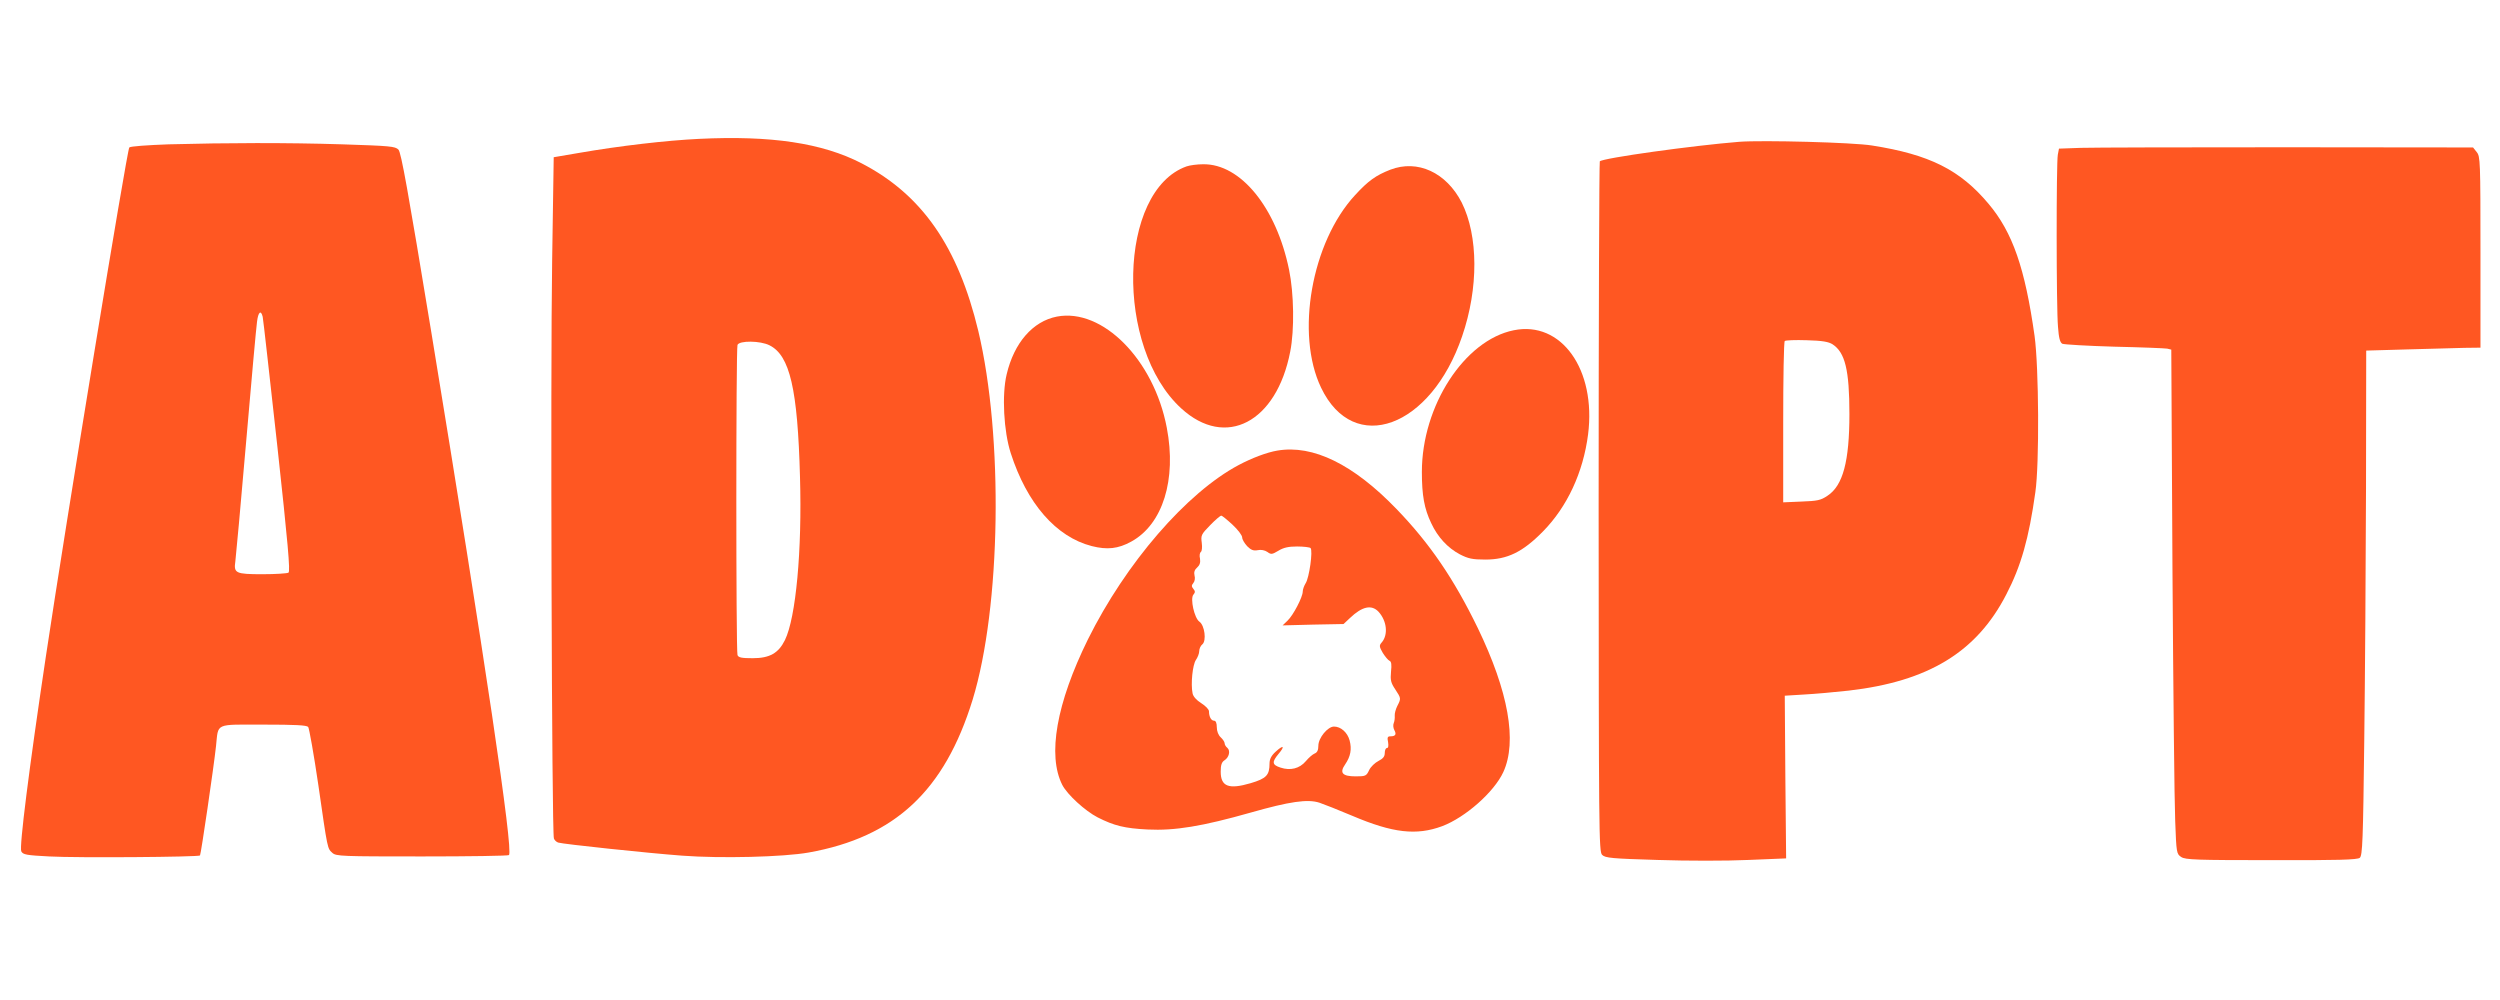
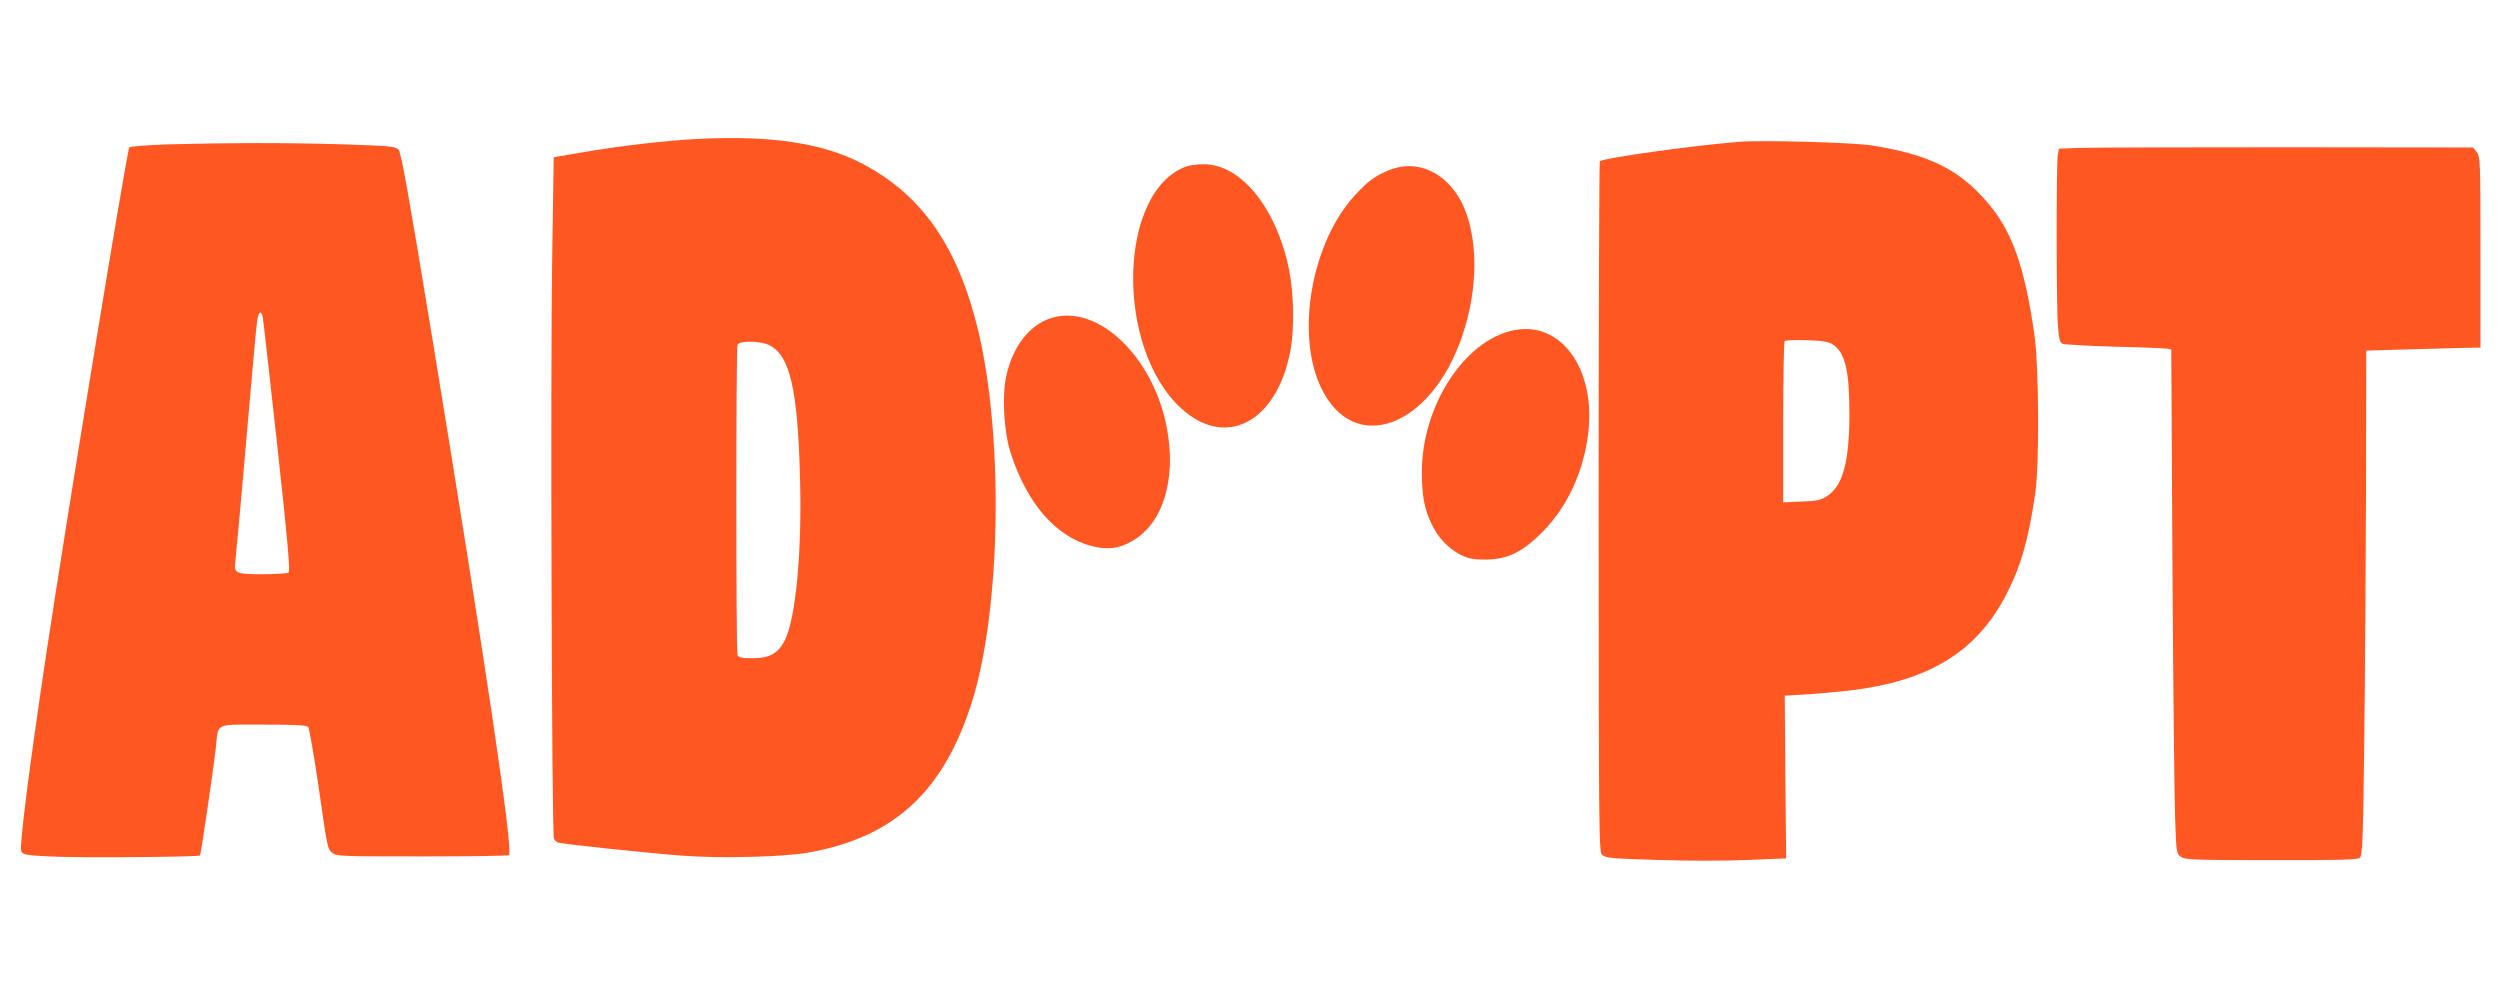
<svg xmlns="http://www.w3.org/2000/svg" version="1.0" width="1280pt" height="512pt" viewBox="0 0 1280 512" preserveAspectRatio="xMidYMid meet">
  <g transform="translate(0,512) scale(0.1,-0.1)" fill="#ff5722" stroke="none">
    <path d="M3579 4409 c-167 -8 -409 -36 -615 -72 l-129 -22 -8 -530 c-9 -567 -2 -2931 9 -2958 3 -9 13 -18 22 -21 26 -8 460 -54 635 -67 198 -15 518 -7 647 16 442 79 696 316 840 783 145 474 158 1345 29 1887 -104 433 -289 699 -598 859 -201 104 -464 143 -832 125z m361 -1057 c104 -52 144 -223 156 -675 11 -375 -21 -719 -77 -834 -33 -67 -78 -93 -165 -93 -56 0 -73 3 -78 16 -8 20 -8 1568 0 1588 9 23 117 22 164 -2z" />
    <path d="M8905 4394 c-237 -19 -697 -83 -714 -100 -3 -3 -6 -799 -6 -1770 1 -1670 1 -1765 18 -1781 16 -16 50 -19 285 -26 147 -5 355 -5 462 0 l195 8 -4 416 -3 417 98 6 c55 3 158 12 229 20 408 47 655 197 807 492 76 146 116 288 149 524 21 144 18 640 -4 800 -49 347 -112 530 -236 677 -146 174 -303 252 -596 298 -97 16 -560 28 -680 19z m478 -1037 c64 -42 86 -132 86 -357 0 -242 -33 -366 -112 -418 -35 -24 -53 -27 -134 -30 l-93 -4 0 409 c0 225 3 413 8 417 4 4 55 6 113 4 79 -2 112 -8 132 -21z" />
    <path d="M863 4381 c-108 -4 -196 -10 -201 -16 -12 -14 -324 -1917 -427 -2605 -87 -581 -137 -978 -126 -999 9 -17 27 -20 143 -26 143 -8 763 -3 772 5 5 6 70 449 82 560 13 120 -10 110 243 110 163 0 221 -3 229 -12 5 -7 29 -141 52 -298 48 -334 46 -323 72 -347 19 -17 48 -18 458 -18 241 0 442 3 446 7 23 24 -123 1004 -397 2673 -121 735 -155 924 -169 939 -17 17 -43 19 -287 27 -290 9 -586 8 -890 0z m482 -883 c3 -13 36 -311 75 -663 54 -496 67 -641 57 -647 -6 -4 -67 -8 -133 -8 -138 0 -148 5 -139 66 3 22 28 296 55 609 27 314 52 591 56 618 6 50 20 62 29 25z" />
    <path d="M10654 4363 l-112 -4 -6 -31 c-8 -41 -8 -784 1 -882 4 -56 10 -79 22 -86 9 -4 129 -11 266 -15 138 -3 259 -8 271 -10 l21 -5 6 -1122 c4 -618 10 -1199 14 -1291 6 -165 7 -169 31 -185 21 -14 78 -16 461 -16 341 -1 441 2 453 12 14 11 17 90 23 600 4 323 8 904 9 1292 l1 705 210 6 c116 3 247 7 293 8 l82 1 0 489 c0 466 -1 490 -19 512 l-19 24 -949 1 c-521 0 -998 -1 -1059 -3z" />
    <path d="M6075 4268 c-351 -125 -368 -927 -27 -1239 227 -208 488 -72 558 291 22 111 19 298 -6 419 -65 318 -248 543 -440 540 -30 0 -68 -5 -85 -11z" />
    <path d="M7118 4251 c-74 -29 -113 -57 -180 -130 -223 -241 -306 -711 -174 -986 167 -350 562 -206 722 263 85 247 83 515 -2 685 -79 154 -226 222 -366 168z" />
    <path d="M5411 3499 c-123 -24 -219 -134 -257 -296 -25 -104 -15 -292 21 -403 83 -258 232 -429 415 -476 79 -20 135 -14 202 23 161 88 233 317 182 583 -66 348 -329 614 -563 569z" />
    <path d="M7750 3429 c-252 -51 -470 -387 -470 -725 0 -120 12 -188 48 -263 33 -71 84 -126 146 -159 43 -22 64 -27 131 -27 112 0 191 38 295 144 124 126 206 302 231 497 42 332 -137 583 -381 533z" />
-     <path d="M6540 2813 c-53 -9 -128 -37 -198 -74 -267 -142 -578 -502 -772 -893 -161 -327 -208 -593 -131 -745 26 -50 117 -133 181 -166 85 -43 138 -56 255 -62 140 -7 280 16 530 87 197 56 290 70 351 50 21 -7 97 -37 168 -67 207 -88 328 -102 460 -53 119 45 266 175 313 277 72 157 26 413 -131 738 -122 251 -245 432 -416 609 -221 229 -427 330 -610 299z m-230 -379 c28 -26 50 -55 50 -66 0 -10 12 -30 26 -45 19 -19 32 -24 53 -20 17 4 37 0 50 -9 19 -14 24 -13 56 6 26 16 51 22 96 22 34 0 65 -4 69 -8 13 -13 -7 -153 -25 -180 -8 -13 -15 -32 -15 -43 0 -28 -49 -122 -78 -149 l-25 -24 156 4 156 3 33 31 c62 59 110 70 146 32 43 -47 51 -119 15 -159 -12 -14 -11 -21 7 -52 12 -19 27 -37 34 -40 10 -4 12 -20 8 -56 -4 -43 -1 -57 22 -91 30 -46 30 -46 10 -85 -8 -16 -14 -38 -13 -50 1 -11 -1 -28 -5 -37 -4 -9 -3 -25 3 -36 12 -22 6 -32 -20 -32 -15 0 -17 -6 -12 -30 3 -19 1 -30 -6 -30 -6 0 -11 -11 -11 -25 0 -19 -9 -29 -32 -41 -18 -9 -40 -30 -48 -47 -14 -30 -18 -32 -69 -32 -68 0 -84 18 -54 61 28 41 35 78 23 123 -11 41 -45 71 -80 71 -32 0 -80 -58 -80 -98 0 -23 -6 -35 -19 -40 -10 -4 -30 -21 -45 -39 -32 -38 -79 -50 -130 -33 -43 14 -45 28 -10 70 35 41 25 48 -15 11 -22 -20 -31 -38 -31 -60 0 -60 -16 -77 -97 -101 -112 -33 -153 -17 -153 59 0 34 5 49 19 58 24 15 32 49 15 64 -8 6 -14 17 -14 24 0 6 -9 20 -20 30 -12 11 -20 31 -20 52 0 21 -5 33 -14 33 -15 0 -26 21 -26 48 0 10 -18 28 -40 42 -24 15 -41 34 -44 50 -10 48 0 146 17 171 9 13 17 33 17 45 0 12 7 28 16 35 22 18 12 97 -15 116 -26 18 -48 118 -31 138 10 12 10 18 0 30 -10 12 -10 18 0 30 7 8 10 25 6 38 -4 17 0 30 14 42 13 12 17 25 14 45 -4 15 -1 30 4 34 6 3 8 24 5 47 -5 38 -3 43 43 90 26 27 52 49 57 49 4 0 30 -21 57 -46z" />
  </g>
</svg>